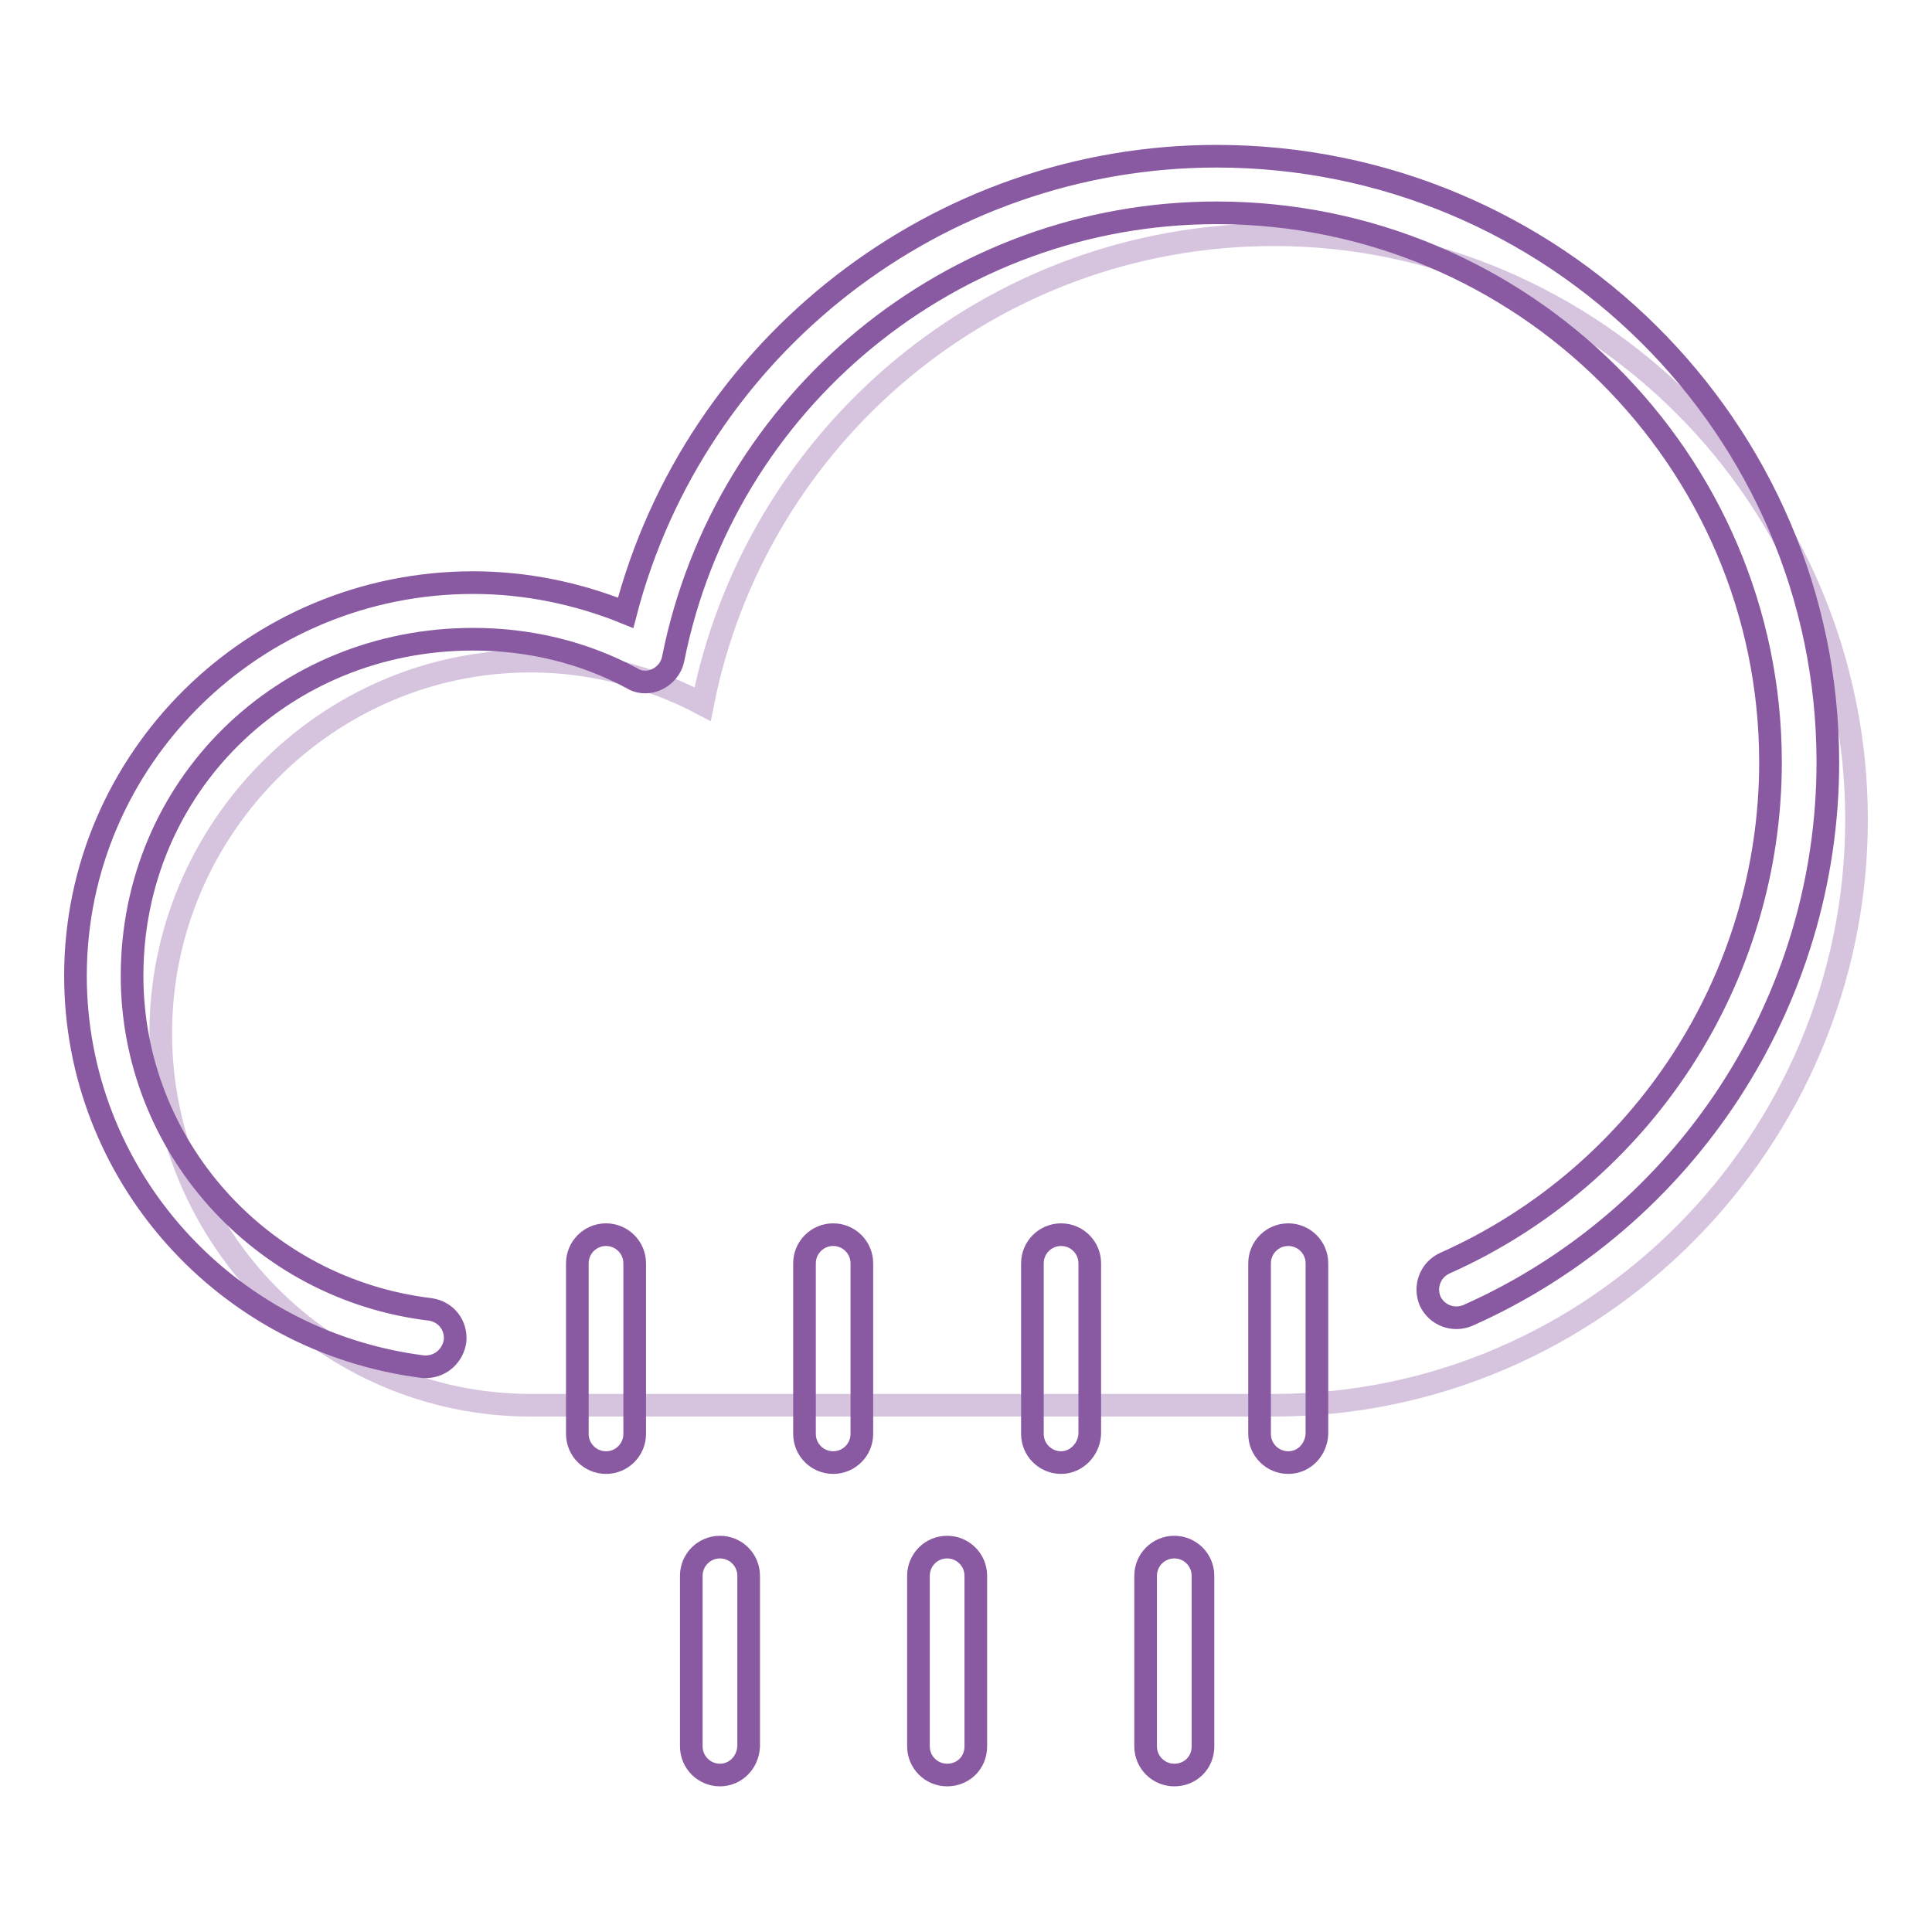
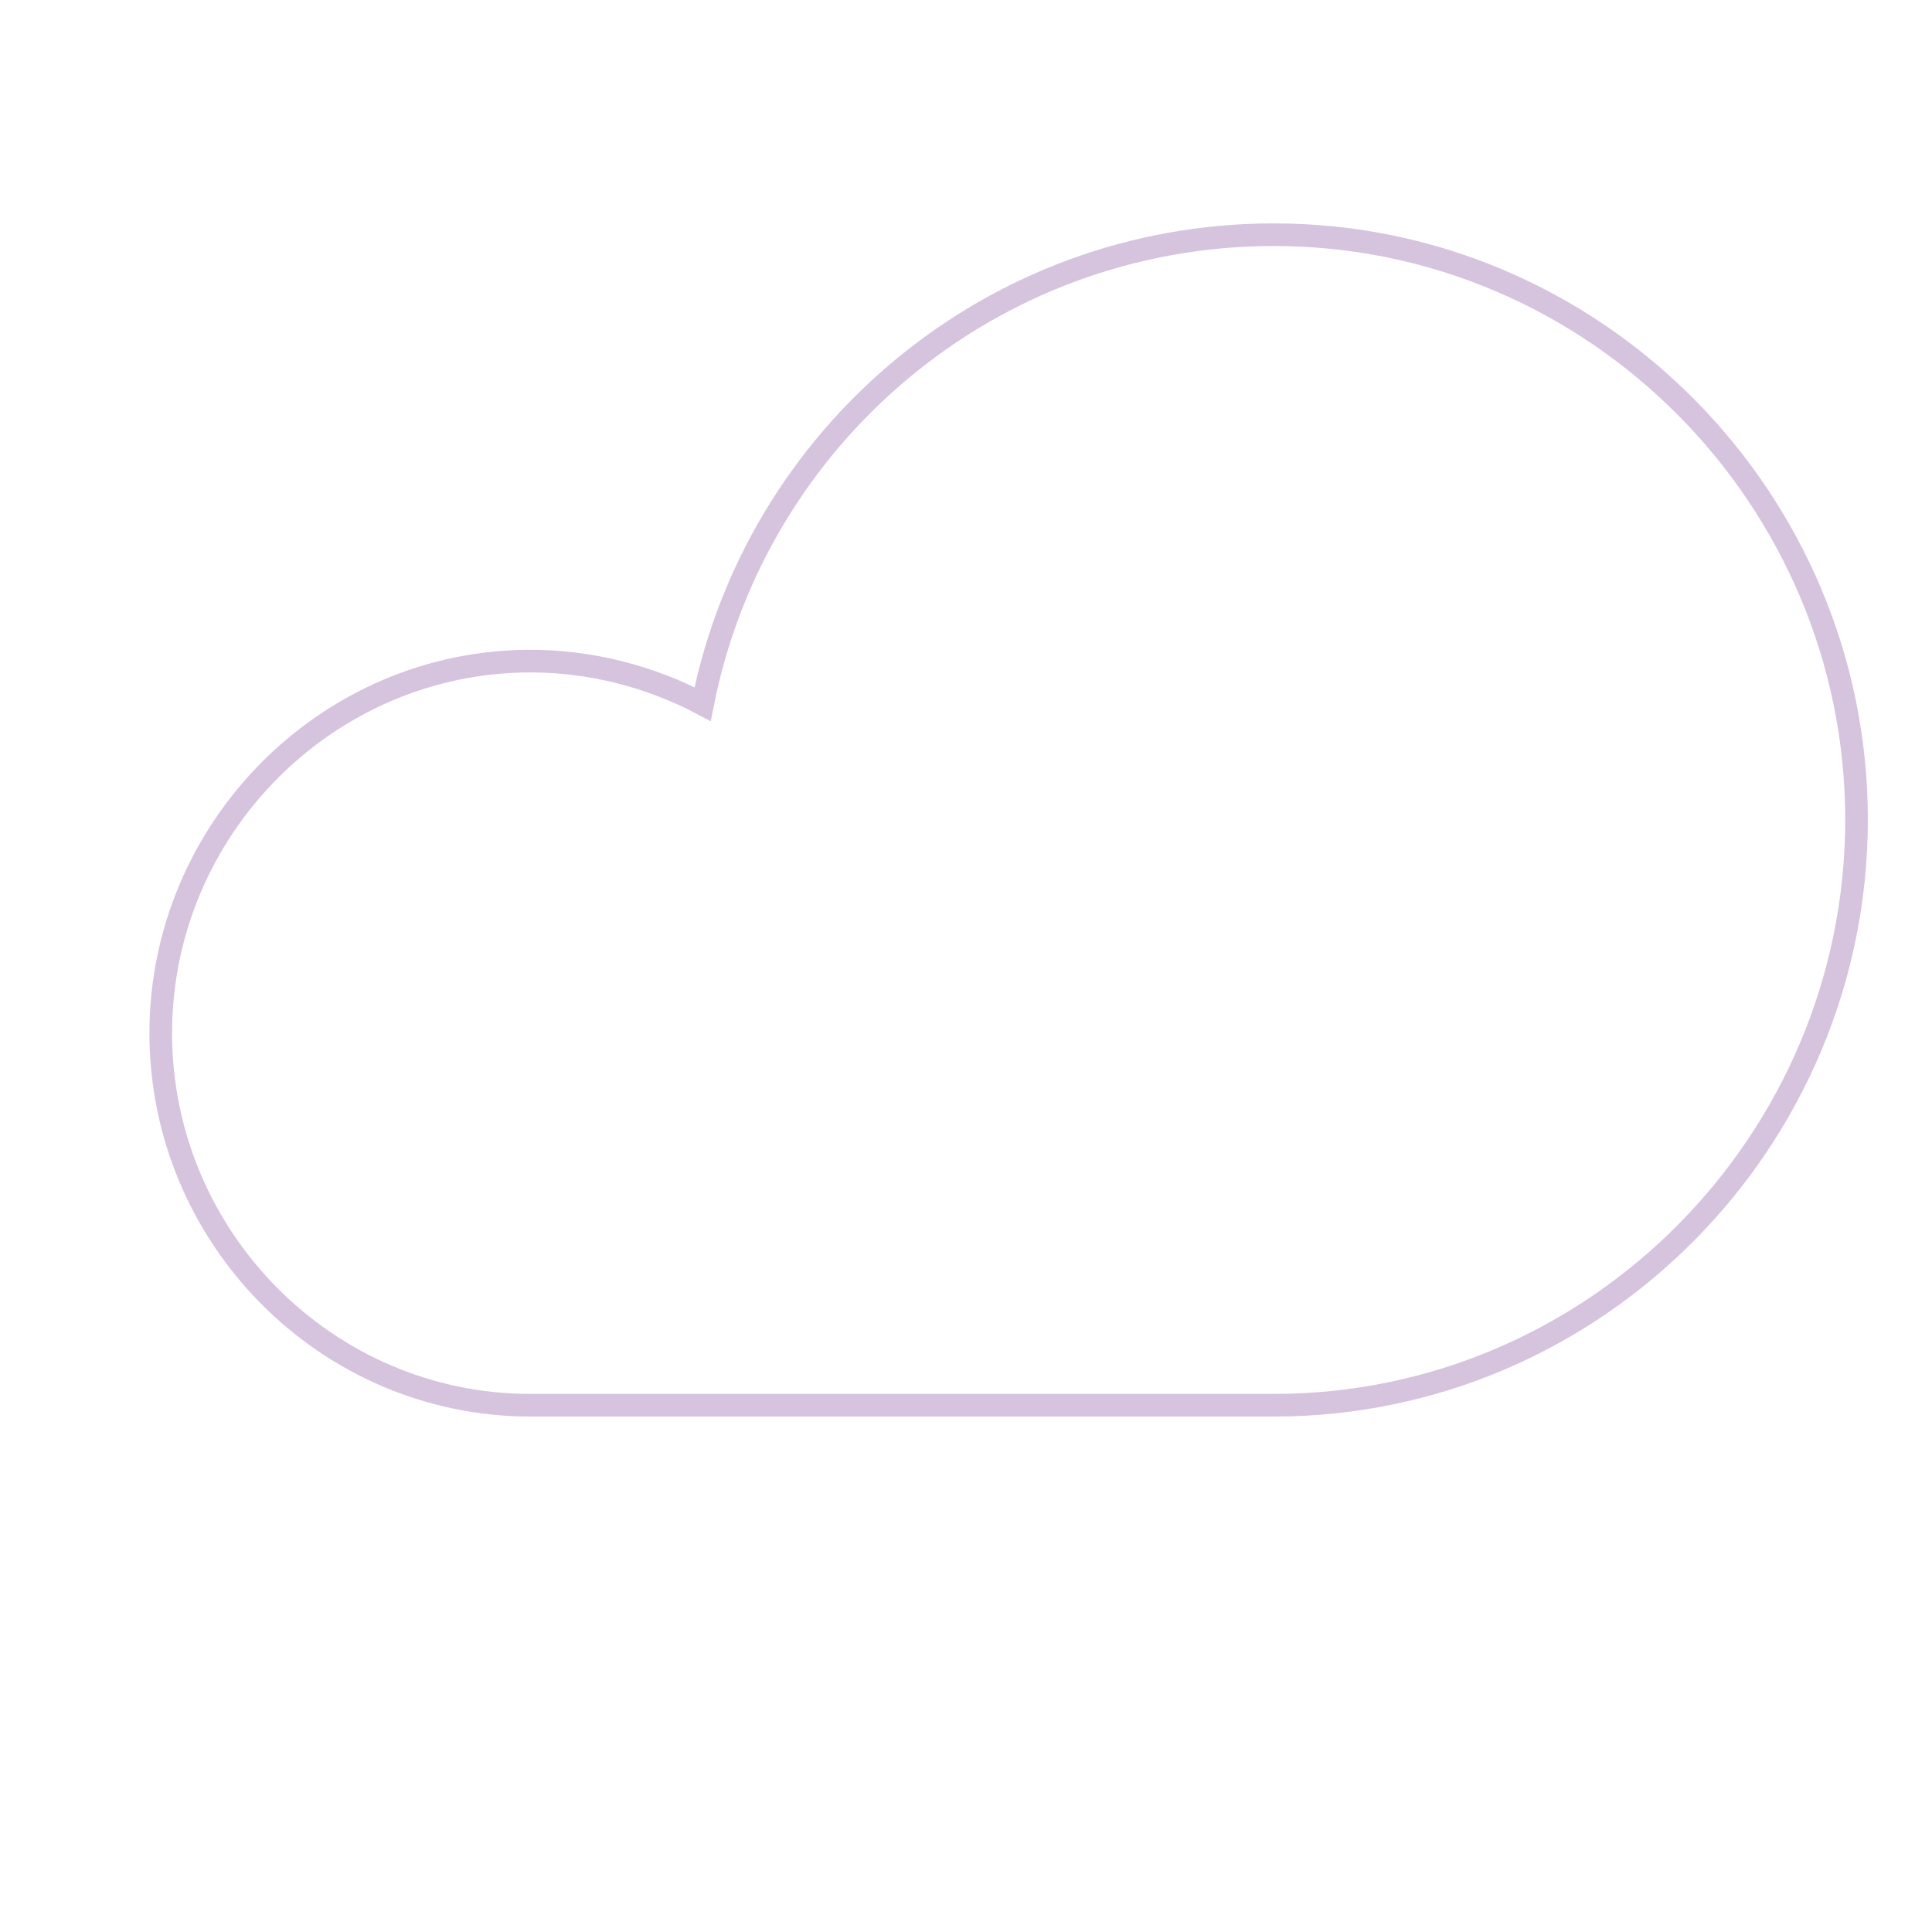
<svg xmlns="http://www.w3.org/2000/svg" version="1.1" x="0px" y="0px" viewBox="0 0 256 256" enable-background="new 0 0 256 256" xml:space="preserve">
  <g>
    <path stroke-width="3" fill-opacity="0" stroke="#d6c4df" d="M168.8,31.1c-37.5,0-68.7,26.7-75.7,62.2c-7-3.7-14.9-5.7-22.8-5.7c-27,0-49,22.3-49,49.3 c0,27,21.9,49.3,49,49.3h98.5c42.6,0,77.2-35,77.2-77.6C246,66.1,211.4,31.1,168.8,31.1L168.8,31.1z" />
-     <path stroke-width="3" fill-opacity="0" stroke="#8959a2" d="M56.6,181.1c-0.2,0-0.3,0-0.5,0C29.8,177.8,10,155.6,10,129.3c0-28.7,23.6-52.1,52.7-52.1 c6.9,0,13.8,1.4,20.2,4c9.2-35.3,41.4-60.5,78.3-60.5c44.6,0,81,36,81,80.3c0,31.6-18.7,60.4-47.7,73.3c-1.9,0.8-4.1,0-5-1.9 c-0.8-1.9,0-4.1,1.9-5c26.3-11.7,43.2-37.8,43.2-66.4c0-40.1-32.9-72.8-73.4-72.8c-35,0-65.2,24.9-72,59.1c-0.4,2-2.4,3.4-4.4,3 c-0.4-0.1-0.7-0.2-1-0.4c-6.5-3.5-13.7-5.2-21.1-5.2c-25.3,0-45.2,19.6-45.2,44.6c0,22.5,17,41.5,39.5,44.2 c2.1,0.3,3.5,2.1,3.3,4.2C60,179.6,58.5,181,56.6,181.1z" />
-     <path stroke-width="3" fill-opacity="0" stroke="#8959a2" d="M80.3,193.8c-2.1,0-3.8-1.7-3.8-3.8v-22.6c0-2.1,1.7-3.8,3.8-3.8c2.1,0,3.8,1.7,3.8,3.8v22.6 C84.1,192.1,82.4,193.8,80.3,193.8z M110.4,193.8c-2.1,0-3.8-1.7-3.8-3.8v-22.6c0-2.1,1.7-3.8,3.8-3.8c2.1,0,3.8,1.7,3.8,3.8v22.6 C114.2,192.1,112.5,193.8,110.4,193.8z M140.6,193.8c-2.1,0-3.8-1.7-3.8-3.8v-22.6c0-2.1,1.7-3.8,3.8-3.8c2.1,0,3.8,1.7,3.8,3.8 c0,0,0,0,0,0v22.6C144.3,192.1,142.6,193.8,140.6,193.8z M170.7,193.8c-2.1,0-3.8-1.7-3.8-3.8v-22.6c0-2.1,1.7-3.8,3.8-3.8 c2.1,0,3.8,1.7,3.8,3.8c0,0,0,0,0,0v22.6C174.4,192.1,172.8,193.8,170.7,193.8z M95.4,235.2c-2.1,0-3.8-1.7-3.8-3.8v-22.6 c0-2.1,1.7-3.8,3.8-3.8c2.1,0,3.8,1.7,3.8,3.8v22.6C99.1,233.6,97.4,235.2,95.4,235.2z M125.5,235.2c-2.1,0-3.8-1.7-3.8-3.8v-22.6 c0-2.1,1.7-3.8,3.8-3.8c2.1,0,3.8,1.7,3.8,3.8c0,0,0,0,0,0v22.6C129.3,233.6,127.6,235.2,125.5,235.2z M155.6,235.2 c-2.1,0-3.8-1.7-3.8-3.8v-22.6c0-2.1,1.7-3.8,3.8-3.8c2.1,0,3.8,1.7,3.8,3.8c0,0,0,0,0,0v22.6C159.4,233.6,157.7,235.2,155.6,235.2 z" />
  </g>
</svg>